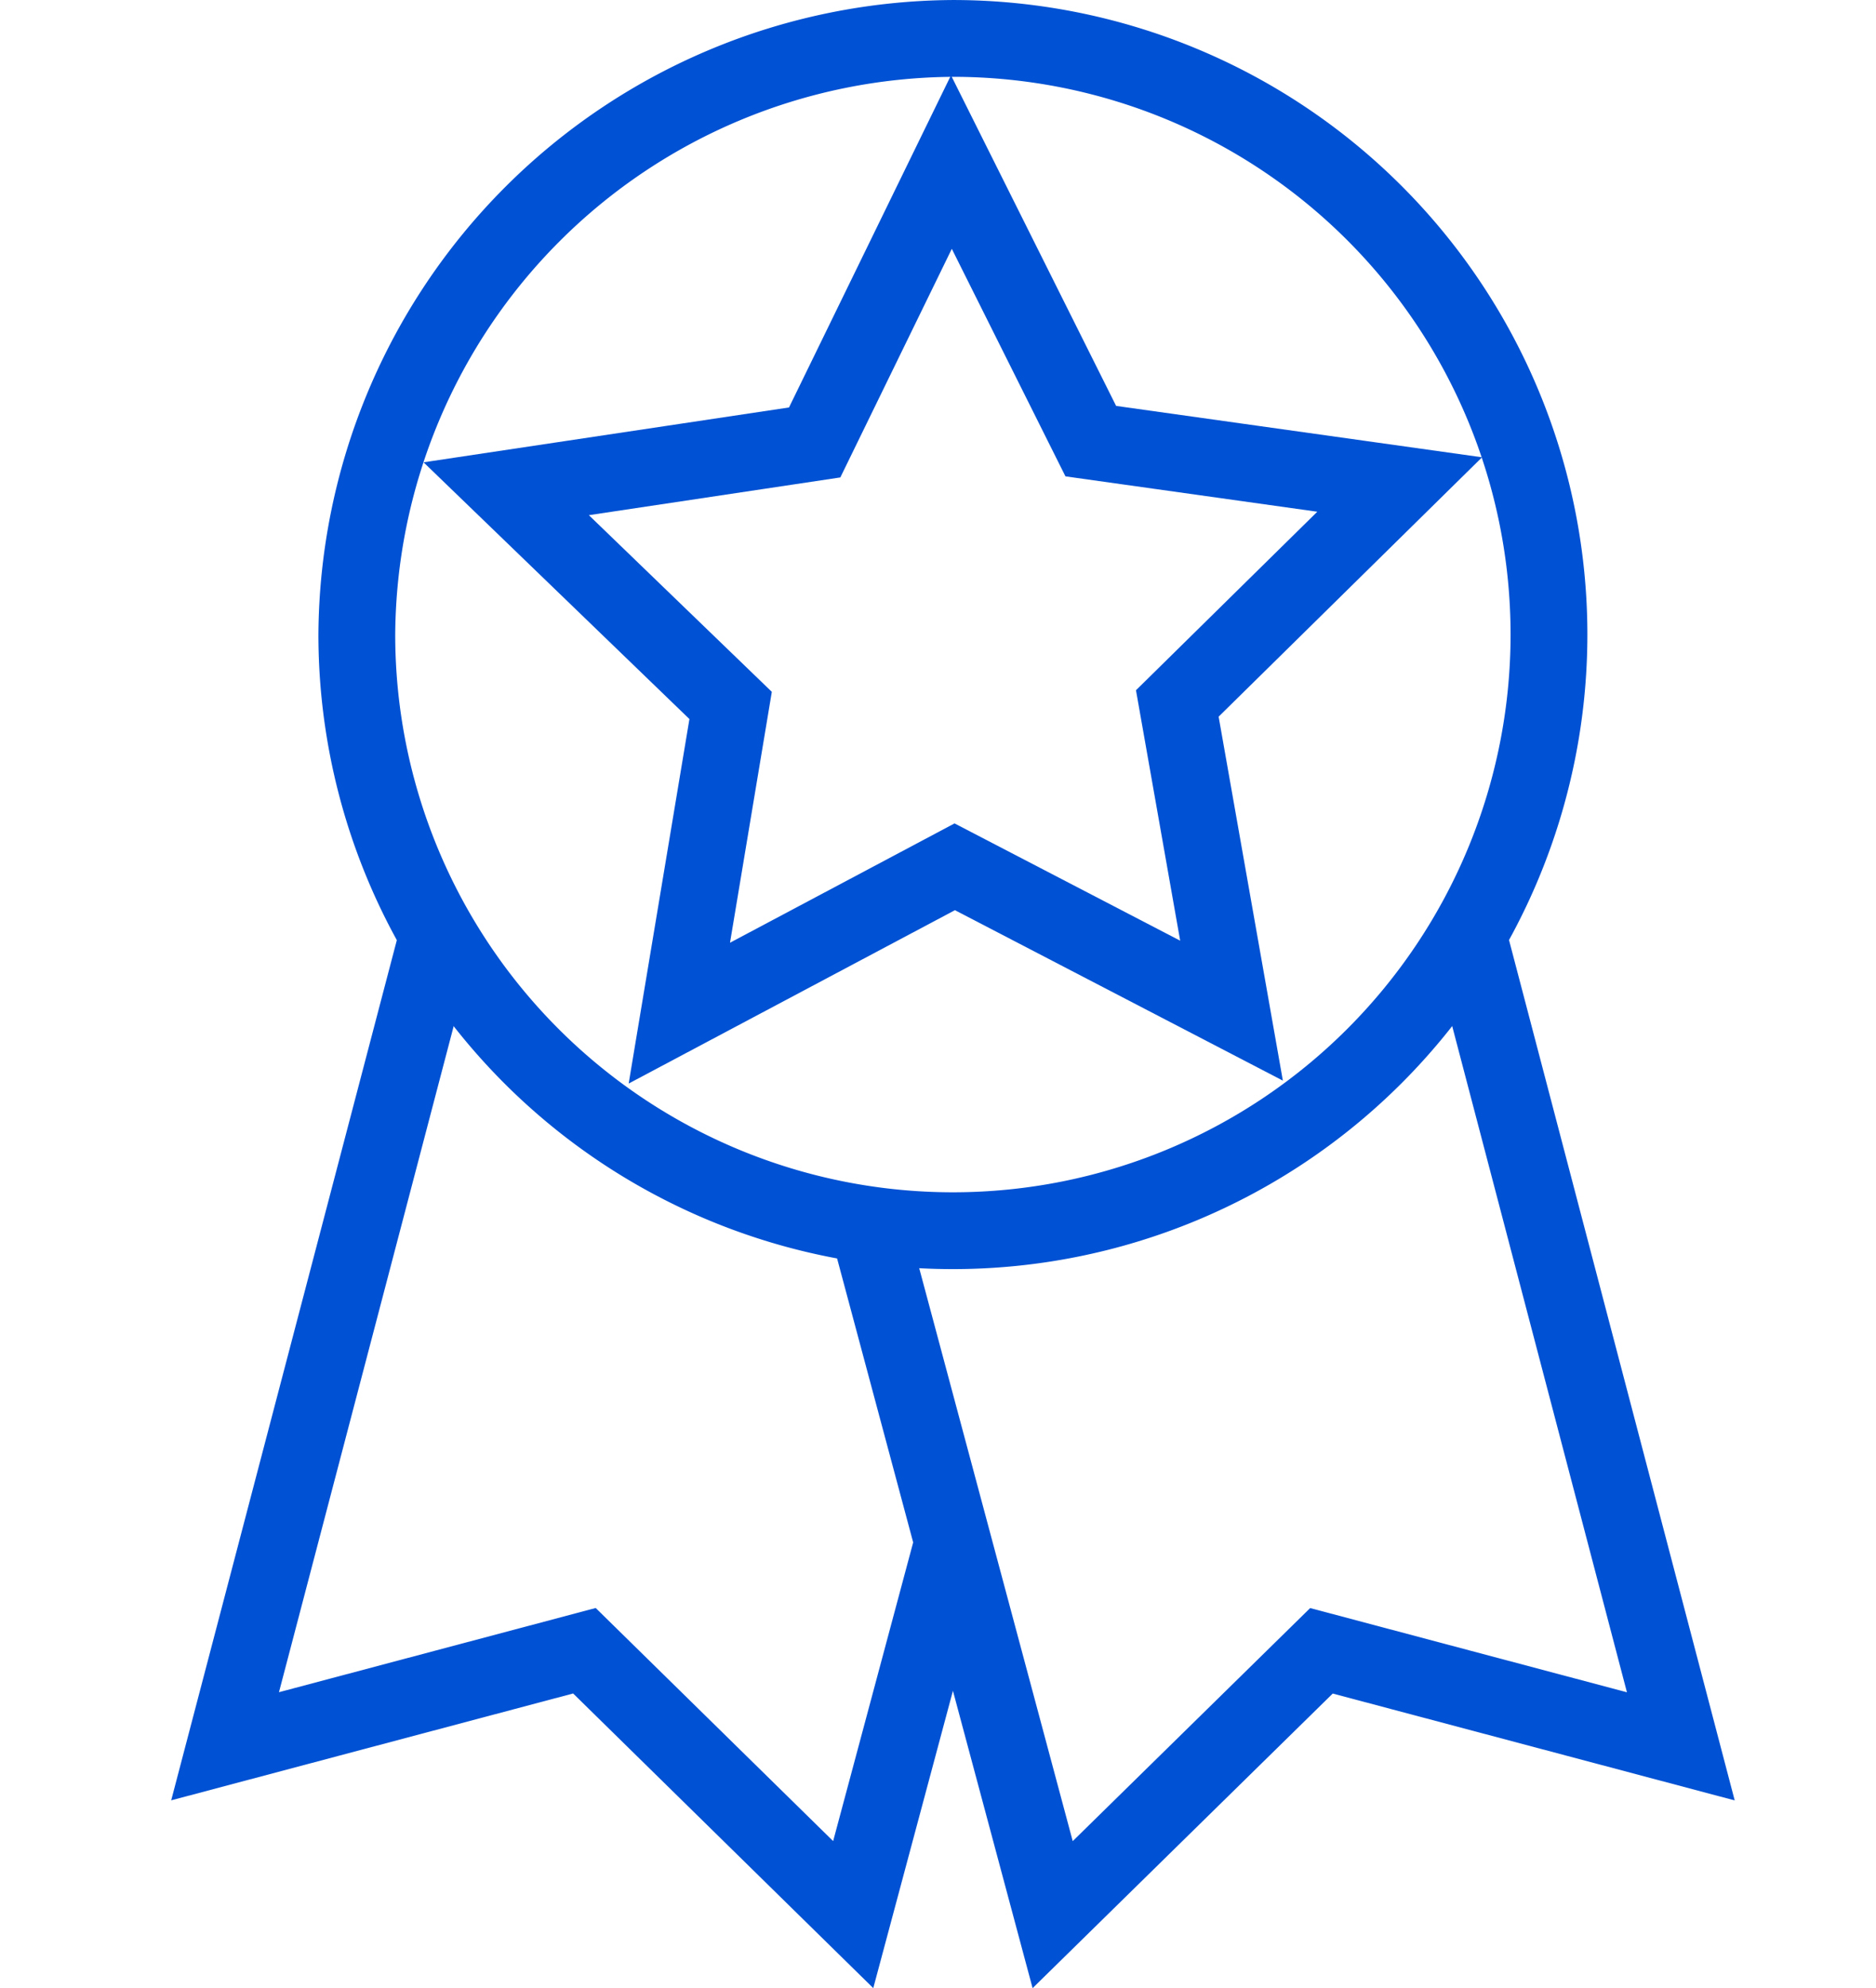
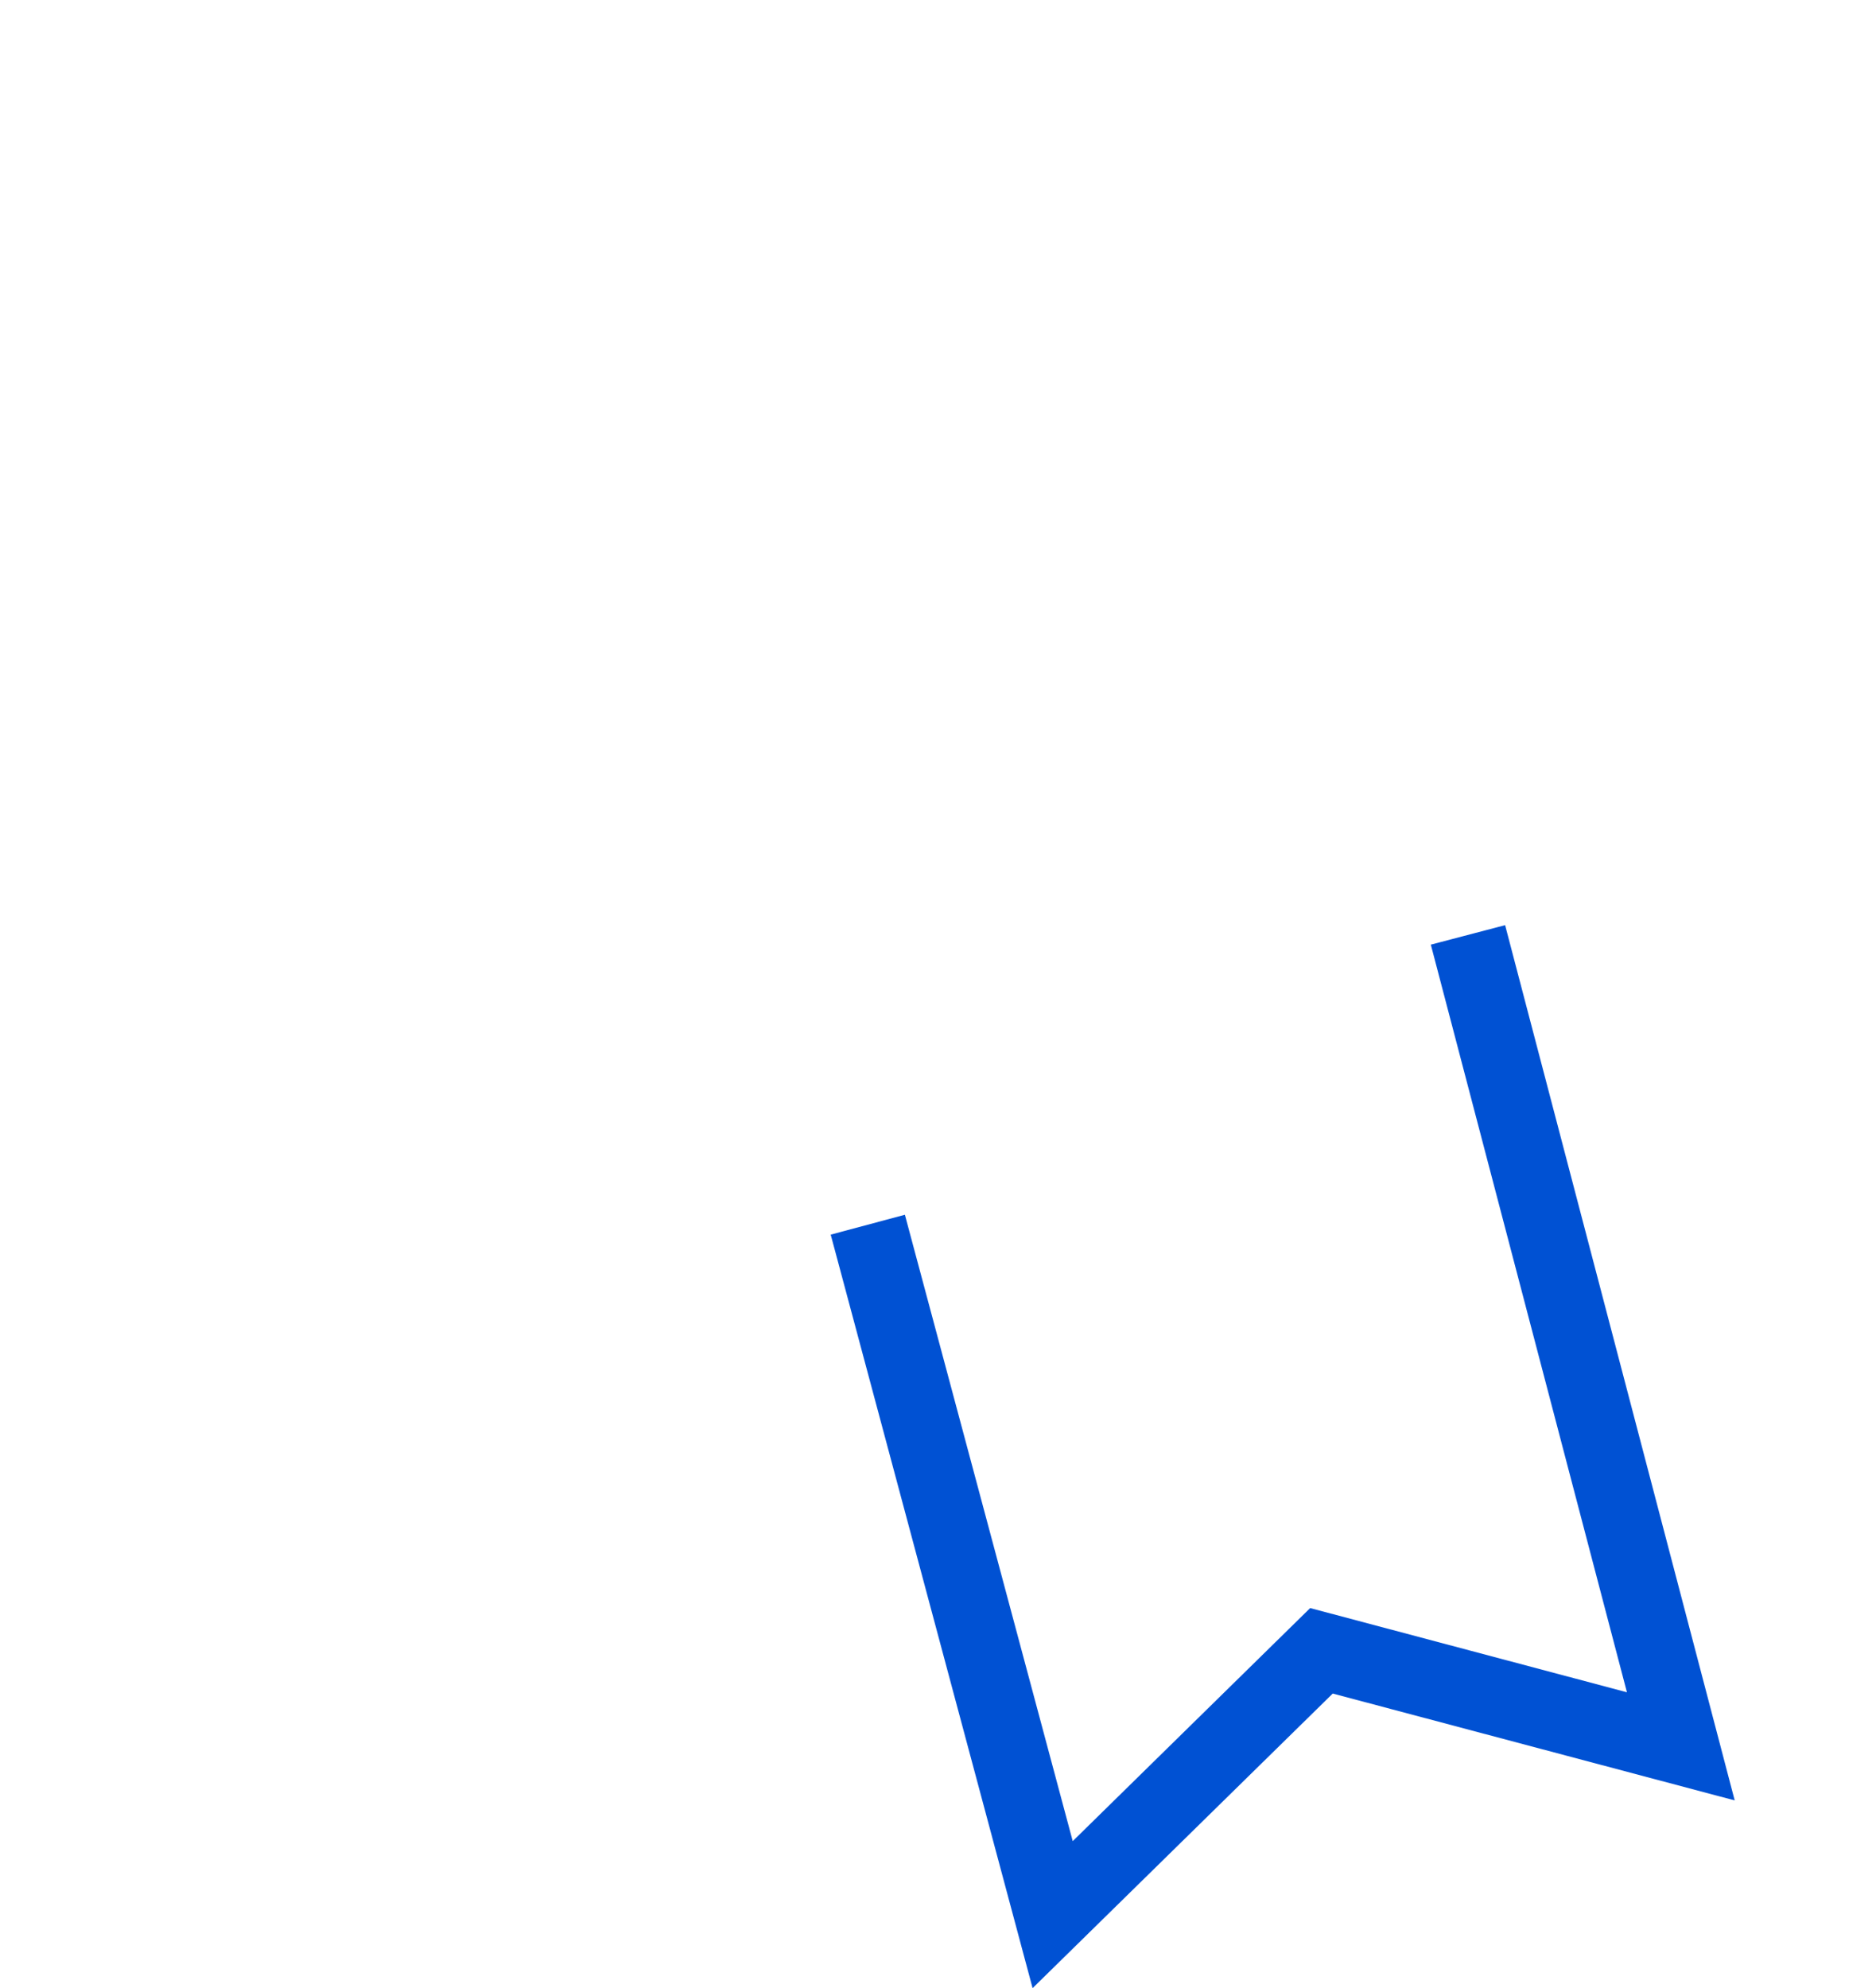
<svg xmlns="http://www.w3.org/2000/svg" width="50" height="52.983" viewBox="0 0 50 52.983">
  <g id="A_ICN_Feature_MVP_50x50" transform="translate(-619 -2756.976)">
    <g id="Group_343" transform="translate(-4509.071 483.688)">
      <path id="Path_750" d="M593.232,2260.946l4.927,18.387,7.164-7.031,9.578,2.546-5.673-21.625" transform="translate(4557.968 44.98)" fill="none" stroke="#0051d3" stroke-miterlimit="10" stroke-width="2.047" />
-       <path id="Path_751" d="M590.469,2269.413l-2.658,9.919-7.164-7.032-9.577,2.546,5.673-21.625" transform="translate(4563 44.98)" fill="none" stroke="#0051d3" stroke-miterlimit="10" stroke-width="2.047" />
-       <path id="Path_752" d="M591.5,2222.315a15.887,15.887,0,1,1-15.887,15.887A15.985,15.985,0,0,1,591.5,2222.315Z" transform="translate(4561.968 51.997)" fill="none" stroke="#0051d3" stroke-miterlimit="10" stroke-width="2.047" />
-       <path id="Path_753" d="M598.65,2241.007l1.445,8.187-7.377-3.834-7.34,3.9,1.367-8.2-5.981-5.775,8.221-1.234,3.644-7.472,3.715,7.437,8.233,1.156Z" transform="translate(4560.799 51.028)" fill="none" stroke="#0051d3" stroke-miterlimit="10" stroke-width="2.047" />
    </g>
-     <rect id="Rectangle_23565" width="50" height="50" transform="translate(619 2758)" fill="none" />
  </g>
</svg>